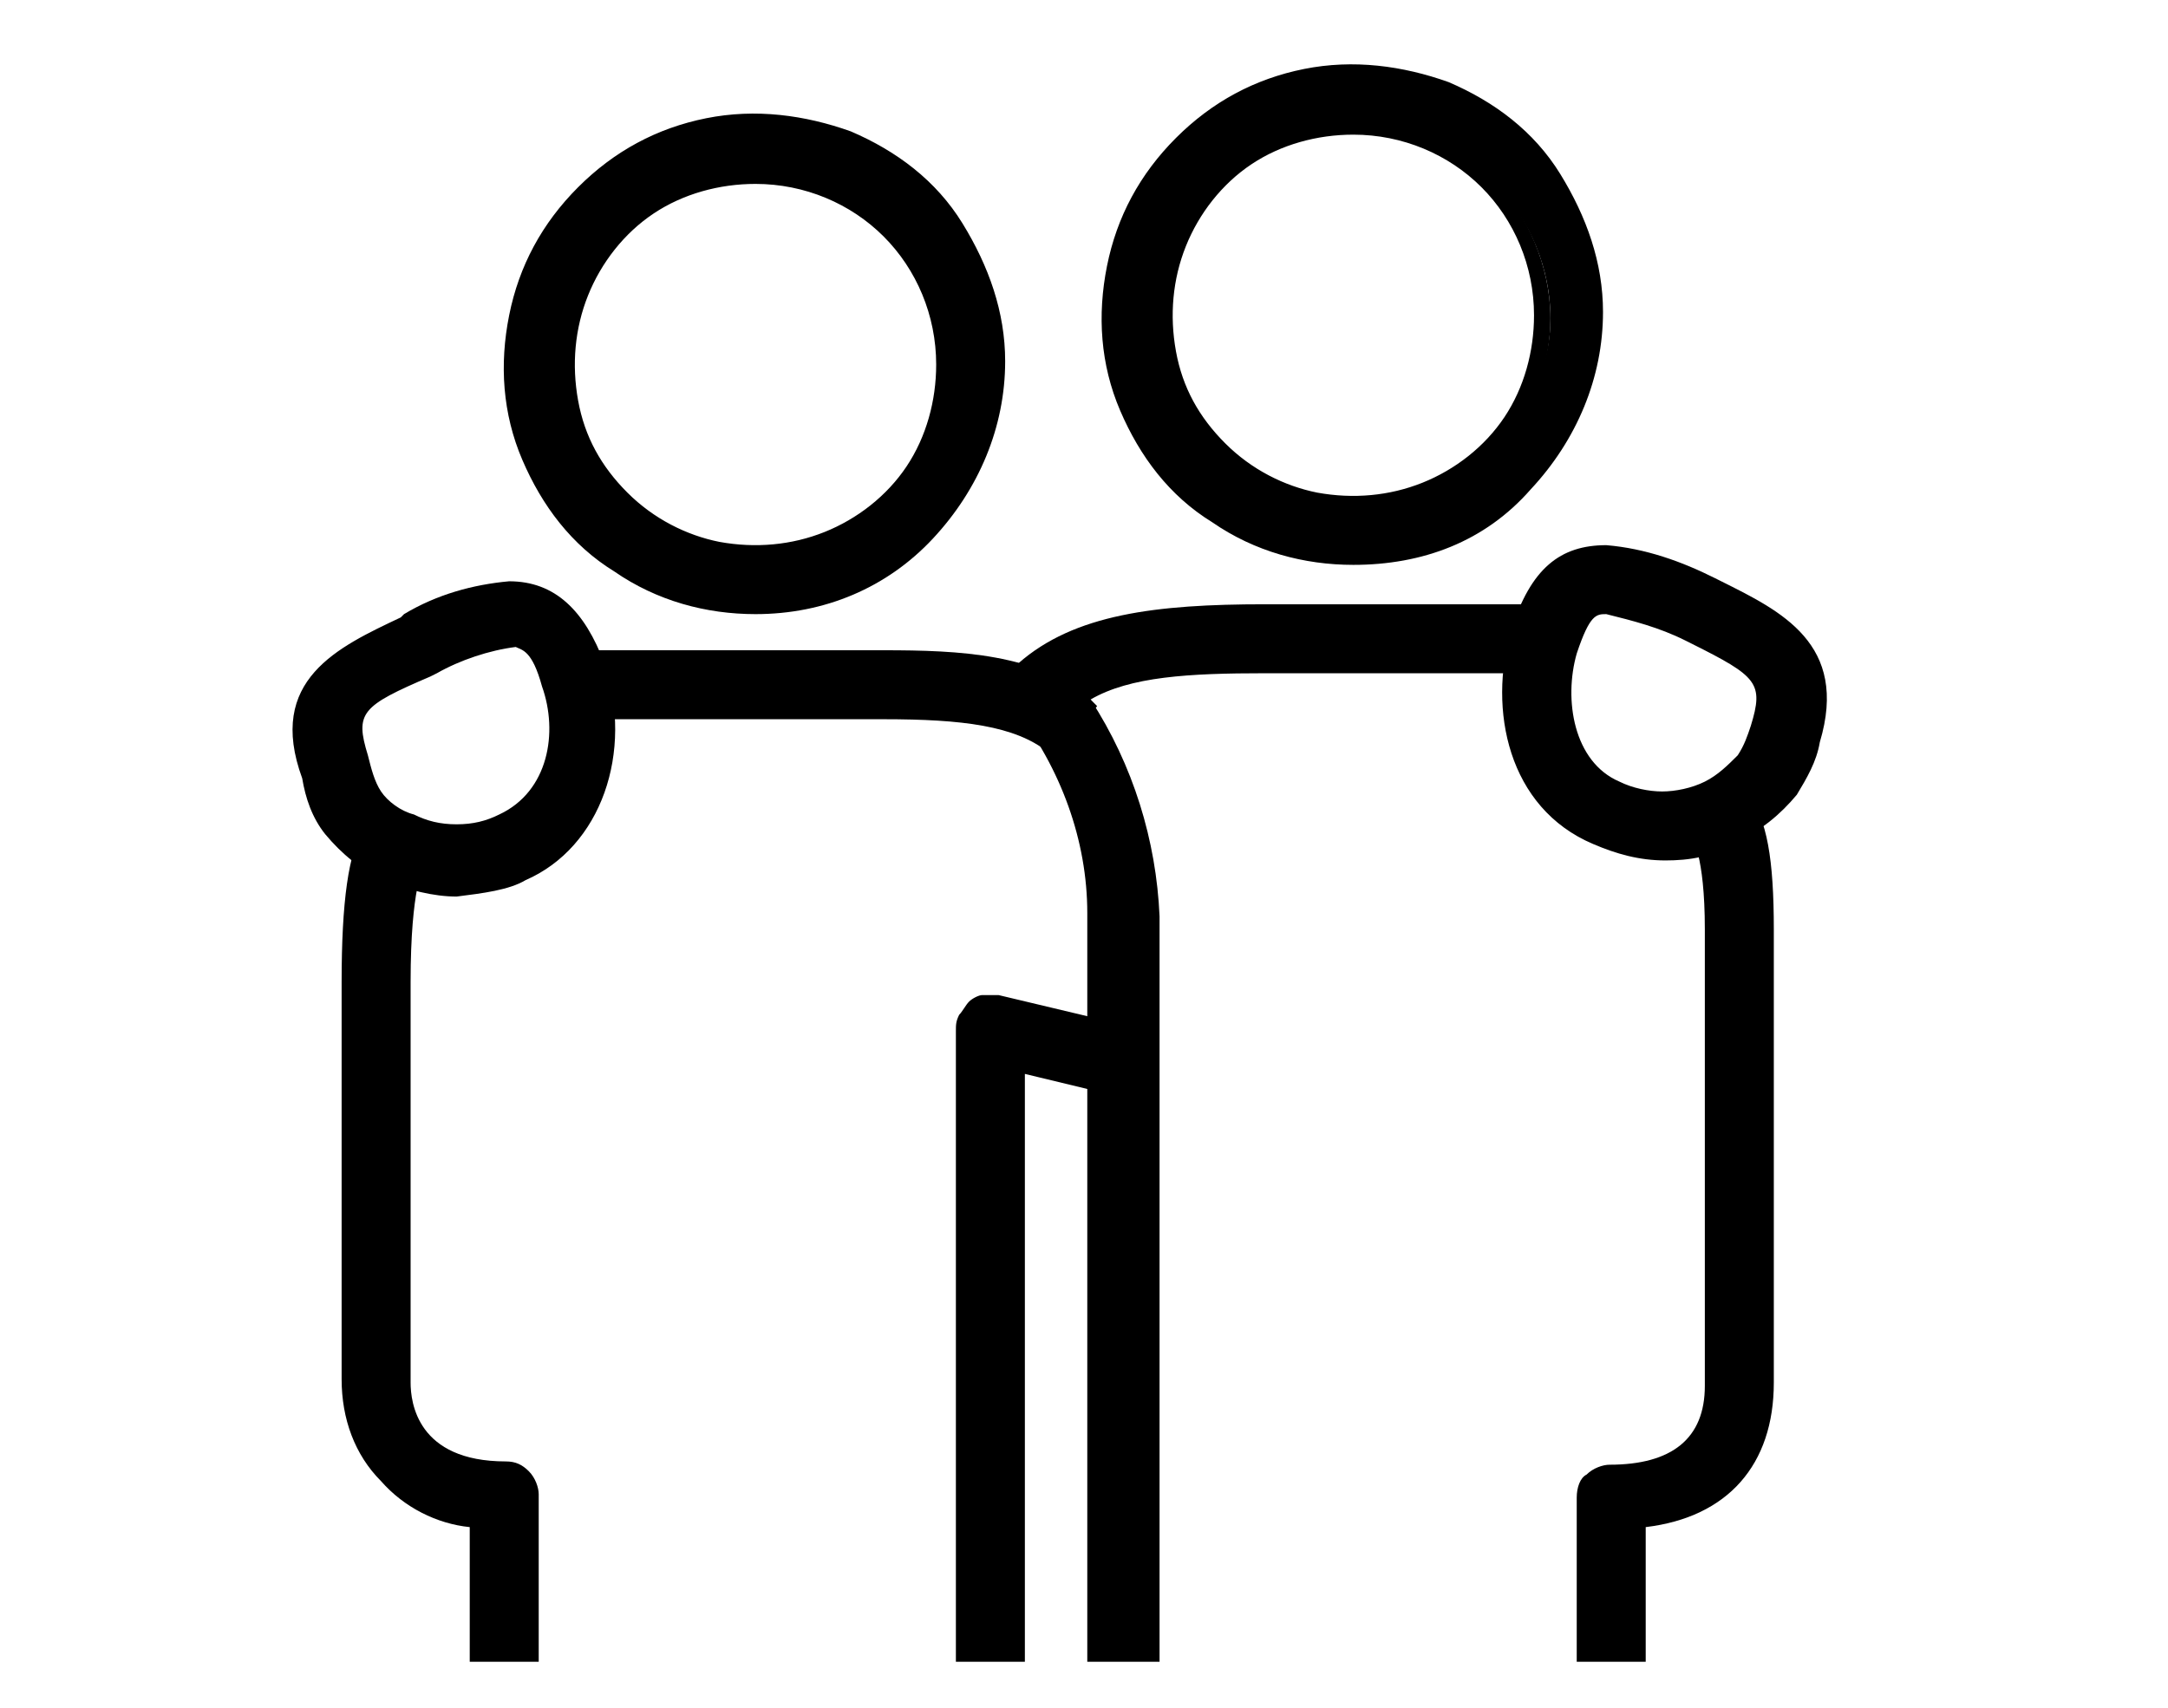
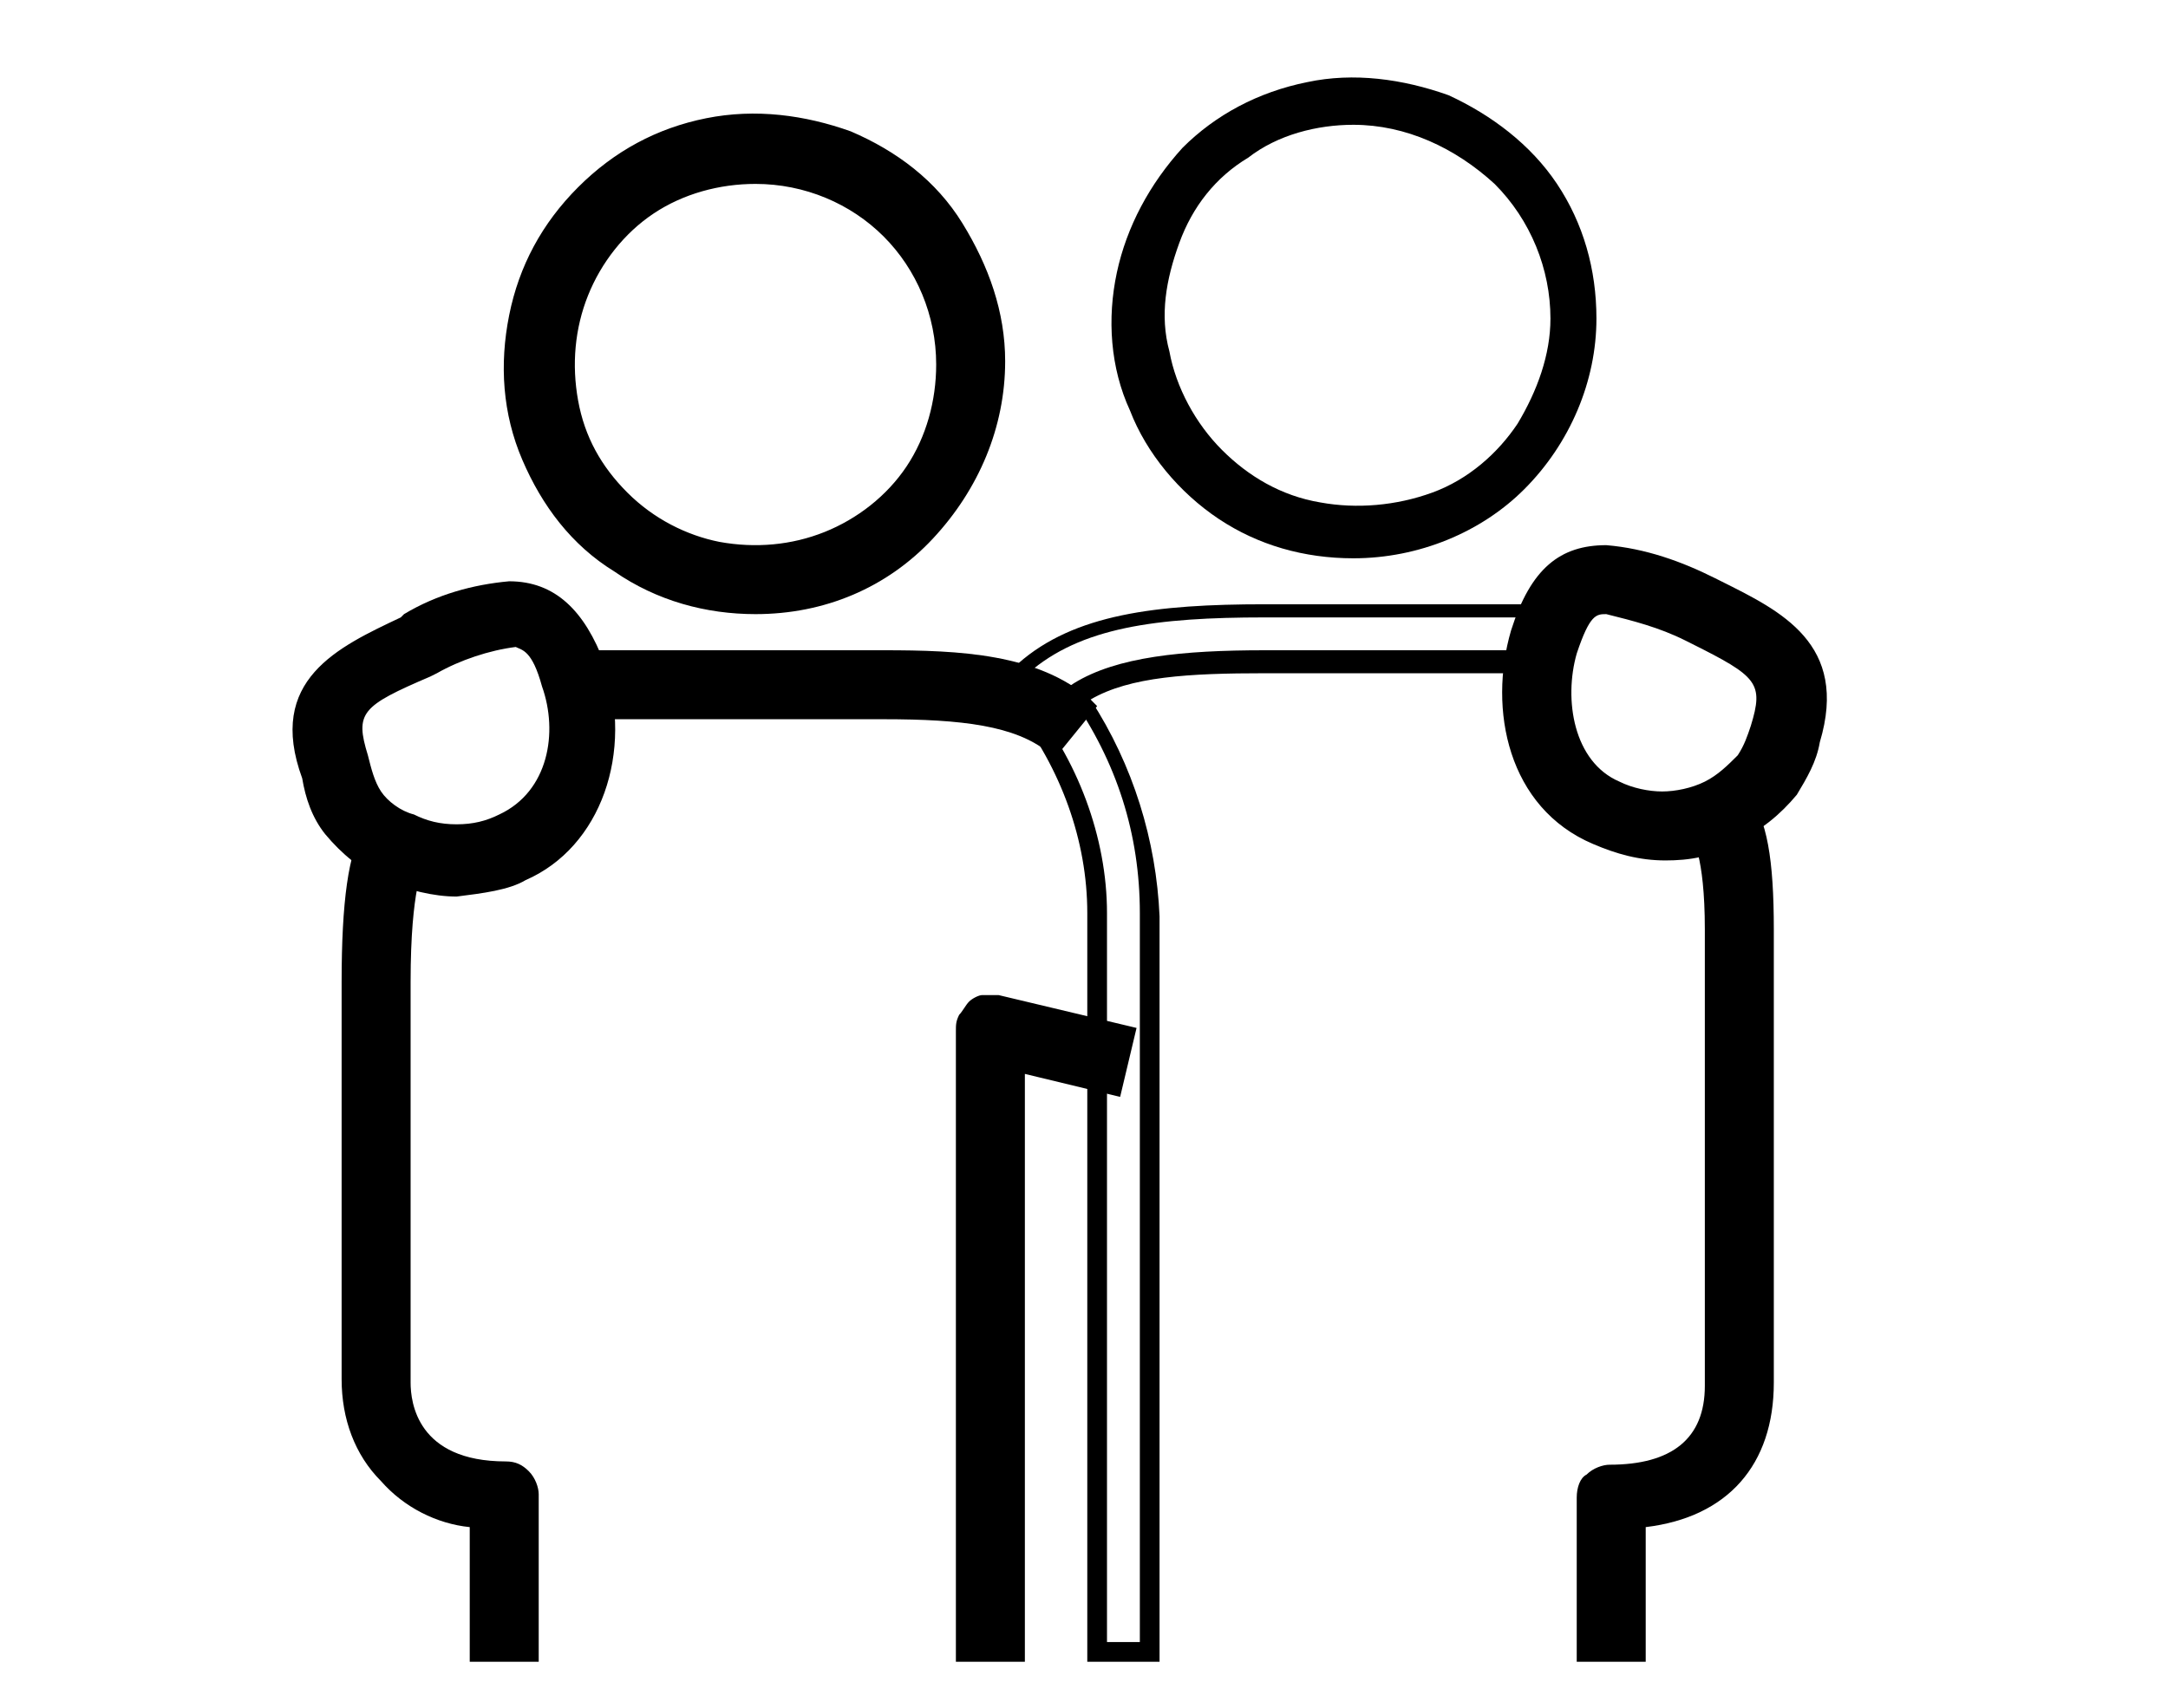
<svg xmlns="http://www.w3.org/2000/svg" width="66" height="52" viewBox="0 0 66 52" fill="none">
  <path d="M23 18.5C21.5 18.5 20.1 18.1 18.9 17.3C17.7 16.5 16.7 15.3 16.2 14C15.6 12.7 15.5 11.2 15.8 9.8C16.1 8.4 16.8 7.1 17.8 6C18.8 5 20.1 4.3 21.6 4C23 3.7 24.5 3.9 25.9 4.4C27.2 5 28.4 5.9 29.2 7.1C30 8.3 30.4 9.7 30.4 11.2C30.4 13.1 29.6 15 28.2 16.4C26.9 17.7 25 18.5 23 18.5ZM23 5.3C21.9 5.3 20.7 5.6 19.8 6.3C18.8 6.9 18.1 7.8 17.7 8.9C17.2 10 17.1 11.1 17.3 12.2C17.5 13.3 18.1 14.4 18.9 15.2C19.7 16 20.7 16.6 21.9 16.8C23 17 24.2 16.9 25.3 16.5C26.4 16.1 27.3 15.3 27.9 14.4C28.5 13.4 28.9 12.3 28.9 11.2C28.9 9.7 28.3 8.2 27.2 7.1C26 5.9 24.6 5.3 23 5.3Z" fill="black" />
  <path d="M23 18.7C21.5 18.7 20 18.3 18.7 17.4C17.4 16.6 16.5 15.4 15.9 14C15.3 12.6 15.2 11.1 15.5 9.6C15.8 8.1 16.5 6.8 17.6 5.7C18.7 4.6 20 3.9 21.5 3.6C23 3.3 24.5 3.5 25.9 4C27.3 4.6 28.5 5.5 29.3 6.8C30.1 8.1 30.6 9.5 30.6 11C30.6 13 29.8 14.9 28.4 16.4C27 17.9 25.1 18.7 23 18.7ZM23 4C22.5 4 22.1 4 21.6 4.1C20.3 4.4 19 5.1 18 6.1C17 7.1 16.3 8.3 16.1 9.7C15.8 11.1 16 12.5 16.5 13.8C17 15.1 17.9 16.2 19.1 17C20.3 17.8 21.6 18.2 23 18.2C24.9 18.2 26.7 17.5 28 16.1C29.3 14.8 30.1 13 30.1 11.1C30.1 9.7 29.7 8.3 28.9 7.2C28.1 6 27 5.1 25.7 4.6C24.9 4.2 24 4 23 4ZM23 17.2C22.6 17.2 22.2 17.2 21.8 17.1C20.6 16.9 19.5 16.3 18.7 15.4C17.8 14.5 17.3 13.5 17 12.3C16.8 11.1 16.9 9.9 17.4 8.8C17.9 7.7 18.6 6.7 19.6 6.1C20.6 5.4 21.8 5.1 23 5.1C24.6 5.1 26.1 5.7 27.3 6.9C28.4 8 29.1 9.6 29.1 11.2C29.1 12.4 28.7 13.6 28.1 14.6C27.4 15.6 26.5 16.4 25.4 16.8C24.6 17 23.8 17.2 23 17.2ZM23 5.6C21.9 5.6 20.8 5.9 19.9 6.5C19 7.1 18.3 8 17.9 9C17.5 10 17.4 11.1 17.6 12.2C17.8 13.3 18.3 14.2 19.1 15C19.9 15.8 20.9 16.3 21.9 16.5C23 16.7 24.1 16.6 25.1 16.2C26.1 15.8 27 15.1 27.6 14.2C28.2 13.3 28.5 12.2 28.5 11.1C28.5 9.6 27.9 8.2 26.9 7.2C25.9 6.2 24.5 5.6 23 5.6Z" fill="black" />
  <path d="M32.1 22.7C31 21.8 29.3 21.6 26.9 21.6H17.9V20H26.9C29.1 20 31.4 20.1 33 21.4L32.1 22.7Z" fill="black" />
  <path d="M32.1 23.1L31.9 22.9C30.9 22.1 29.3 21.9 26.9 21.9H17.6V19.8H26.9C29.2 19.8 31.6 19.9 33.2 21.3L33.4 21.5L32.1 23.1ZM18.1 21.4H26.9C29.3 21.4 30.9 21.6 32 22.4L32.6 21.6C31.1 20.5 28.9 20.4 26.8 20.4H18.1V21.4Z" fill="black" />
  <path d="M31 50.3H29.4V31.4C29.4 31.3 29.4 31.2 29.5 31.1C29.6 31 29.6 30.9 29.7 30.8C29.8 30.7 29.9 30.7 30 30.7C30.1 30.7 30.2 30.7 30.3 30.7L34.2 31.6L33.8 33.1L30.8 32.4V50.3H31Z" fill="black" />
  <path d="M31.2 50.6H29.1V31.4C29.1 31.2 29.1 31.1 29.2 30.9C29.3 30.8 29.4 30.6 29.5 30.5C29.6 30.4 29.8 30.3 29.9 30.3C30.1 30.3 30.2 30.3 30.4 30.3L34.6 31.3L34.1 33.4L31.2 32.7V50.6ZM29.7 50H30.7V32.1L33.7 32.8L33.9 31.8L30.2 30.9C30.1 30.9 30 30.9 30 30.9C29.9 30.9 29.9 30.9 29.8 31C29.7 31 29.7 31.1 29.7 31.2C29.7 31.3 29.6 31.3 29.6 31.4V50H29.7Z" fill="black" />
  <path d="M16.1 50.3H14.5V46.3C13.4 46.2 12.4 45.8 11.7 45C11 44.2 10.6 43.2 10.6 42.1V29.9C10.6 27.6 10.8 26 11.3 25.3L12.6 26.1C12.5 26.2 12.2 26.9 12.2 29.8V42C12.2 43.3 13 44.7 15.3 44.7C15.5 44.7 15.7 44.8 15.9 44.9C16 45 16.1 45.2 16.1 45.5V50.3Z" fill="black" />
  <path d="M16.4 50.6H14.3V46.5C13.3 46.4 12.3 45.9 11.6 45.1C10.8 44.3 10.4 43.2 10.4 42V29.9C10.4 27.5 10.6 25.9 11.1 25.2L11.2 25L13 26.1L12.9 26.3C12.9 26.4 12.5 27 12.5 29.9V42.1C12.5 42.7 12.7 44.5 15.4 44.5C15.7 44.5 15.9 44.6 16.1 44.8C16.3 45 16.4 45.3 16.4 45.5V50.6ZM14.8 50H15.8V45.5C15.8 45.4 15.7 45.2 15.7 45.1C15.6 45.1 15.5 45 15.3 45C12.8 45 11.9 43.5 11.9 42.1V29.9C11.9 27.7 12.1 26.7 12.3 26.3L11.4 25.7C11.1 26.4 10.9 27.8 10.9 29.9V42.1C10.9 43.1 11.3 44.1 11.9 44.8C12.6 45.5 13.5 46 14.5 46H14.8V50Z" fill="black" />
  <path d="M14 27C13.3 27 12.6 26.9 11.9 26.5C11.2 26.2 10.7 25.7 10.2 25.2C9.9 24.7 9.6 24.2 9.5 23.6C8.5 20.8 10.5 19.9 12.4 19L12.5 18.9C13.5 18.4 14.5 18 15.6 17.9C17.3 17.9 18 19.5 18.2 20.2C19.1 22.8 18.1 25.5 15.9 26.5C15.4 26.8 14.7 27 14 27ZM15.7 19.5C14.8 19.6 14 19.9 13.2 20.4L13.1 20.5C11 21.5 10.6 21.7 11.1 23.2C11.2 23.6 11.3 24 11.6 24.4C11.9 24.8 12.3 25.1 12.7 25.3C13 25.3 13.5 25.4 14 25.4C14.5 25.4 15 25.3 15.4 25.1C17.1 24.4 17.4 22.4 16.9 20.8C16.4 19.7 16.1 19.5 15.7 19.5Z" fill="black" />
  <path d="M13.9 27.3C13.2 27.3 12.4 27.1 11.7 26.8C11 26.5 10.4 26 9.9 25.4C9.5 24.9 9.3 24.3 9.2 23.7C8.1 20.7 10.3 19.7 12.2 18.8L12.3 18.7C13.3 18.1 14.4 17.8 15.5 17.7C16.9 17.7 17.8 18.6 18.4 20.2C19.3 22.9 18.3 25.8 16 26.8C15.5 27.1 14.7 27.2 13.9 27.3C14 27.3 14 27.3 13.9 27.3ZM15.7 18.2C14.7 18.3 13.6 18.7 12.7 19.2L12.5 19.3C10.6 20.2 8.9 21 9.8 23.5C9.9 24.1 10.1 24.6 10.5 25C10.9 25.5 11.4 26 12 26.3C12.6 26.6 13.3 26.7 14 26.7C14.7 26.7 15.3 26.5 15.9 26.3C18 25.4 18.9 22.8 18.1 20.4C17.6 18.9 16.8 18.2 15.7 18.2ZM13.9 25.7C13.4 25.7 12.9 25.6 12.5 25.4C12 25.2 11.6 24.9 11.3 24.5C11 24 10.9 23.6 10.8 23.2C10.2 21.5 11 21.1 13 20.2L13.2 20.1C14 19.7 14.9 19.4 15.8 19.2C16.4 19.2 16.8 19.6 17.2 20.7C17.8 22.4 17.4 24.5 15.6 25.3C15 25.6 14.5 25.7 13.9 25.7C13.9 25.7 14 25.7 13.9 25.7ZM15.7 19.7C14.9 19.8 14 20.1 13.3 20.5L13.1 20.6C11 21.5 10.8 21.7 11.2 23C11.3 23.4 11.4 23.8 11.6 24.1C11.8 24.4 12.2 24.7 12.6 24.8C13 25 13.4 25.1 13.9 25.1C14.4 25.1 14.8 25 15.2 24.8C16.7 24.1 17 22.3 16.5 20.9C16.2 19.8 15.9 19.8 15.7 19.7Z" fill="black" />
  <path d="M49.8 50.3H48.2V45.5C48.2 45.3 48.3 45.1 48.4 44.9C48.5 44.8 48.7 44.7 49 44.7C51.1 44.7 52.1 43.8 52.1 42V28.3C52.1 26 51.7 25.4 51.6 25.4L52.8 24.4C53.3 25.1 53.6 26.4 53.6 28.3V42.1C53.6 44.5 52.1 46 49.7 46.3L49.8 50.3Z" fill="black" />
  <path d="M50.1 50.6H48V45.6C48 45.3 48.1 45 48.3 44.9C48.5 44.7 48.8 44.6 49 44.6C50.9 44.6 51.9 43.8 51.9 42.2V28.3C51.9 26 51.5 25.5 51.5 25.5L51.3 25.3L51.5 25.1L53 24L53.2 24.2C53.8 24.9 54 26.2 54 28.3V42.1C54 44.6 52.6 46.2 50.1 46.5V50.6ZM48.5 50H49.5V46H49.7C52 45.7 53.4 44.3 53.4 42.1V28.3C53.4 26.6 53.2 25.5 52.8 24.8L52 25.4C52.2 25.8 52.4 26.6 52.4 28.3V42.1C52.4 43.4 51.8 45 49 45C48.9 45 48.7 45.1 48.6 45.1C48.5 45.2 48.5 45.3 48.5 45.5V50Z" fill="black" />
-   <path d="M35 50.3H33.4V27.8C33.4 25.5 32.6 23.2 31.1 21.5C31 21.4 31 21.3 30.9 21.2C30.9 21.1 30.8 21 30.9 20.9C30.9 20.8 30.9 20.7 31 20.6C31 20.5 31.1 20.4 31.2 20.4C32.8 18.9 35.2 18.6 38.6 18.6H47.2V20.2H38.6C36.1 20.2 34.2 20.4 32.9 21.1C34.3 23.1 35.1 25.4 35.1 27.8V50.3H35Z" fill="black" />
  <path d="M35.2 50.6H33.1V27.8C33.1 25.6 32.3 23.4 30.9 21.6C30.8 21.5 30.7 21.4 30.7 21.3C30.6 21.2 30.6 21 30.6 20.9C30.6 20.8 30.6 20.6 30.7 20.5C30.8 20.4 30.8 20.3 31 20.2C32.7 18.7 35.2 18.4 38.5 18.4H47.4V20.5H38.5C36.2 20.5 34.4 20.6 33.2 21.3C34.5 23.3 35.2 25.6 35.3 27.9V50.6H35.2ZM33.7 50H34.7V27.8C34.7 25.4 34 23.2 32.6 21.2L32.4 21L32.7 20.8C34 20 36 19.8 38.5 19.8H46.9V18.8H38.5C35.2 18.8 32.9 19.1 31.3 20.5C31.2 20.5 31.2 20.6 31.2 20.7C31.2 20.8 31.2 20.8 31.2 20.9C31.2 21 31.2 21 31.2 21.1C31.2 21.2 31.3 21.2 31.3 21.3C32.8 23.1 33.7 25.5 33.7 27.8V50Z" fill="black" />
  <path d="M50.7 26C50 26 49.3 25.8 48.7 25.5C46.2 24.4 45.7 21.6 46.3 19.3C46.9 17.5 47.6 16.9 48.9 16.9C50 17 51.1 17.4 52 17.9L52.2 18C54 18.9 55.9 19.8 55 22.6C54.9 23.2 54.7 23.7 54.4 24.2C54 24.8 53.4 25.2 52.7 25.5C52.1 25.8 51.4 26 50.7 26ZM48.9 18.5C48.5 18.5 48.2 18.5 47.8 19.8C47.3 21.4 47.7 23.4 49.3 24.1C49.7 24.3 50.2 24.4 50.7 24.4C51.2 24.4 51.7 24.3 52.1 24.1C52.5 23.9 52.9 23.6 53.2 23.2C53.4 22.9 53.5 22.5 53.6 22.2C54.1 20.6 53.6 20.4 51.6 19.4L51.4 19.3C50.6 18.9 49.8 18.6 48.9 18.5Z" fill="black" />
  <path d="M50.7 26.2C49.9 26.2 49.2 26 48.5 25.7C45.9 24.6 45.3 21.6 46 19.2C46.6 17.3 47.5 16.6 48.9 16.6C50.1 16.7 51.2 17.1 52.2 17.6L52.4 17.7C54.2 18.6 56.3 19.6 55.4 22.6C55.3 23.2 55 23.7 54.7 24.2C54.2 24.8 53.6 25.3 52.9 25.6C52.2 26.1 51.4 26.2 50.7 26.2ZM50.7 25.7C51.4 25.7 52.1 25.6 52.7 25.3C53.3 25 53.9 24.6 54.3 24C54.6 23.6 54.8 23.1 54.9 22.5C55.7 19.9 54 19.1 52.2 18.2L52 18.1C51 17.6 50 17.2 48.9 17.1C47.7 17.1 47.1 17.7 46.6 19.3C46 21.4 46.4 24.1 48.8 25.1C49.3 25.5 50 25.7 50.7 25.7ZM50.7 24.7C50.1 24.7 49.6 24.6 49.1 24.3C47.3 23.5 47 21.4 47.5 19.7C47.9 18.4 48.3 18.2 48.9 18.2C49.8 18.3 50.7 18.6 51.5 19.1L51.7 19.2C53.6 20.1 54.4 20.5 53.8 22.3C53.7 22.7 53.6 23.1 53.4 23.4C53.1 23.8 52.6 24.2 52.2 24.4C51.7 24.6 51.2 24.7 50.7 24.7ZM48.9 18.7C48.6 18.7 48.4 18.7 48 19.9C47.6 21.3 47.9 23.2 49.3 23.8C49.7 24 50.2 24.1 50.6 24.1C51 24.1 51.5 24 51.9 23.8C52.3 23.6 52.6 23.3 52.9 23C53.1 22.7 53.2 22.4 53.3 22.1C53.7 20.8 53.5 20.6 51.5 19.6L51.3 19.5C50.5 19.1 49.7 18.9 48.9 18.7Z" fill="black" />
  <path d="M41.2 17C39.7 17 38.3 16.6 37.1 15.8C35.9 15 34.9 13.8 34.4 12.5C33.8 11.2 33.7 9.7 34 8.3C34.3 6.9 35 5.6 36 4.5C37 3.5 38.3 2.8 39.8 2.5C41.2 2.2 42.7 2.4 44.1 2.9C45.4 3.5 46.6 4.4 47.4 5.6C48.2 6.8 48.6 8.2 48.6 9.7C48.6 11.6 47.8 13.5 46.4 14.9C45.1 16.2 43.2 17 41.2 17ZM41.2 3.8C40.1 3.8 38.9 4.1 38 4.8C37 5.4 36.3 6.3 35.9 7.4C35.5 8.5 35.3 9.6 35.6 10.7C35.8 11.8 36.4 12.9 37.2 13.7C38 14.5 39 15.1 40.2 15.3C41.3 15.5 42.5 15.4 43.6 15C44.7 14.6 45.6 13.8 46.2 12.9C46.8 11.9 47.2 10.8 47.2 9.7C47.2 8.2 46.6 6.7 45.5 5.6C44.3 4.5 42.8 3.8 41.2 3.8Z" fill="black" />
-   <path d="M41.2 17.2C39.7 17.2 38.2 16.8 36.9 15.9C35.6 15.1 34.7 13.9 34.1 12.5C33.5 11.1 33.4 9.6 33.7 8.1C34 6.6 34.7 5.3 35.8 4.2C36.9 3.1 38.2 2.4 39.7 2.1C41.2 1.8 42.7 2 44.1 2.5C45.5 3.1 46.7 4 47.5 5.3C48.3 6.6 48.8 8 48.8 9.5C48.8 11.5 48 13.4 46.6 14.9C45.2 16.5 43.3 17.2 41.2 17.2ZM41.2 2.6C40.7 2.6 40.3 2.6 39.8 2.7C38.4 3 37.2 3.6 36.2 4.6C35.2 5.6 34.5 6.8 34.3 8.2C34 9.6 34.1 11 34.7 12.3C35.2 13.6 36.1 14.7 37.3 15.5C38.5 16.3 39.8 16.7 41.2 16.7C43.1 16.7 44.9 16 46.2 14.6C47.5 13.3 48.3 11.5 48.3 9.6C48.3 8.2 47.9 6.8 47.1 5.7C46.3 4.6 45.3 3.6 44 3.1C43.1 2.7 42.2 2.6 41.2 2.6ZM41.2 15.7C40.8 15.7 40.4 15.7 40 15.6C38.8 15.4 37.7 14.8 36.9 13.9C36 13 35.5 12 35.2 10.8C35 9.6 35.1 8.4 35.5 7.3C36 6.2 36.7 5.2 37.7 4.6C38.7 3.9 39.9 3.6 41.1 3.6C42.7 3.6 44.2 4.2 45.4 5.4C46.5 6.5 47.2 8.1 47.2 9.7C47.2 10.9 46.8 12.1 46.2 13.1C45.5 14.1 44.6 14.9 43.5 15.3C42.8 15.5 42 15.7 41.2 15.7ZM41.2 4.1C40.1 4.1 39 4.4 38.1 5C37.2 5.6 36.5 6.5 36.1 7.5C35.7 8.5 35.6 9.6 35.8 10.7C36 11.8 36.5 12.7 37.3 13.5C38.1 14.3 39.1 14.8 40.1 15C41.2 15.2 42.3 15.1 43.3 14.7C44.3 14.3 45.2 13.6 45.8 12.7C46.4 11.8 46.7 10.7 46.7 9.6C46.7 8.1 46.1 6.7 45.1 5.7C44.1 4.7 42.7 4.1 41.2 4.1Z" fill="black" />
</svg>